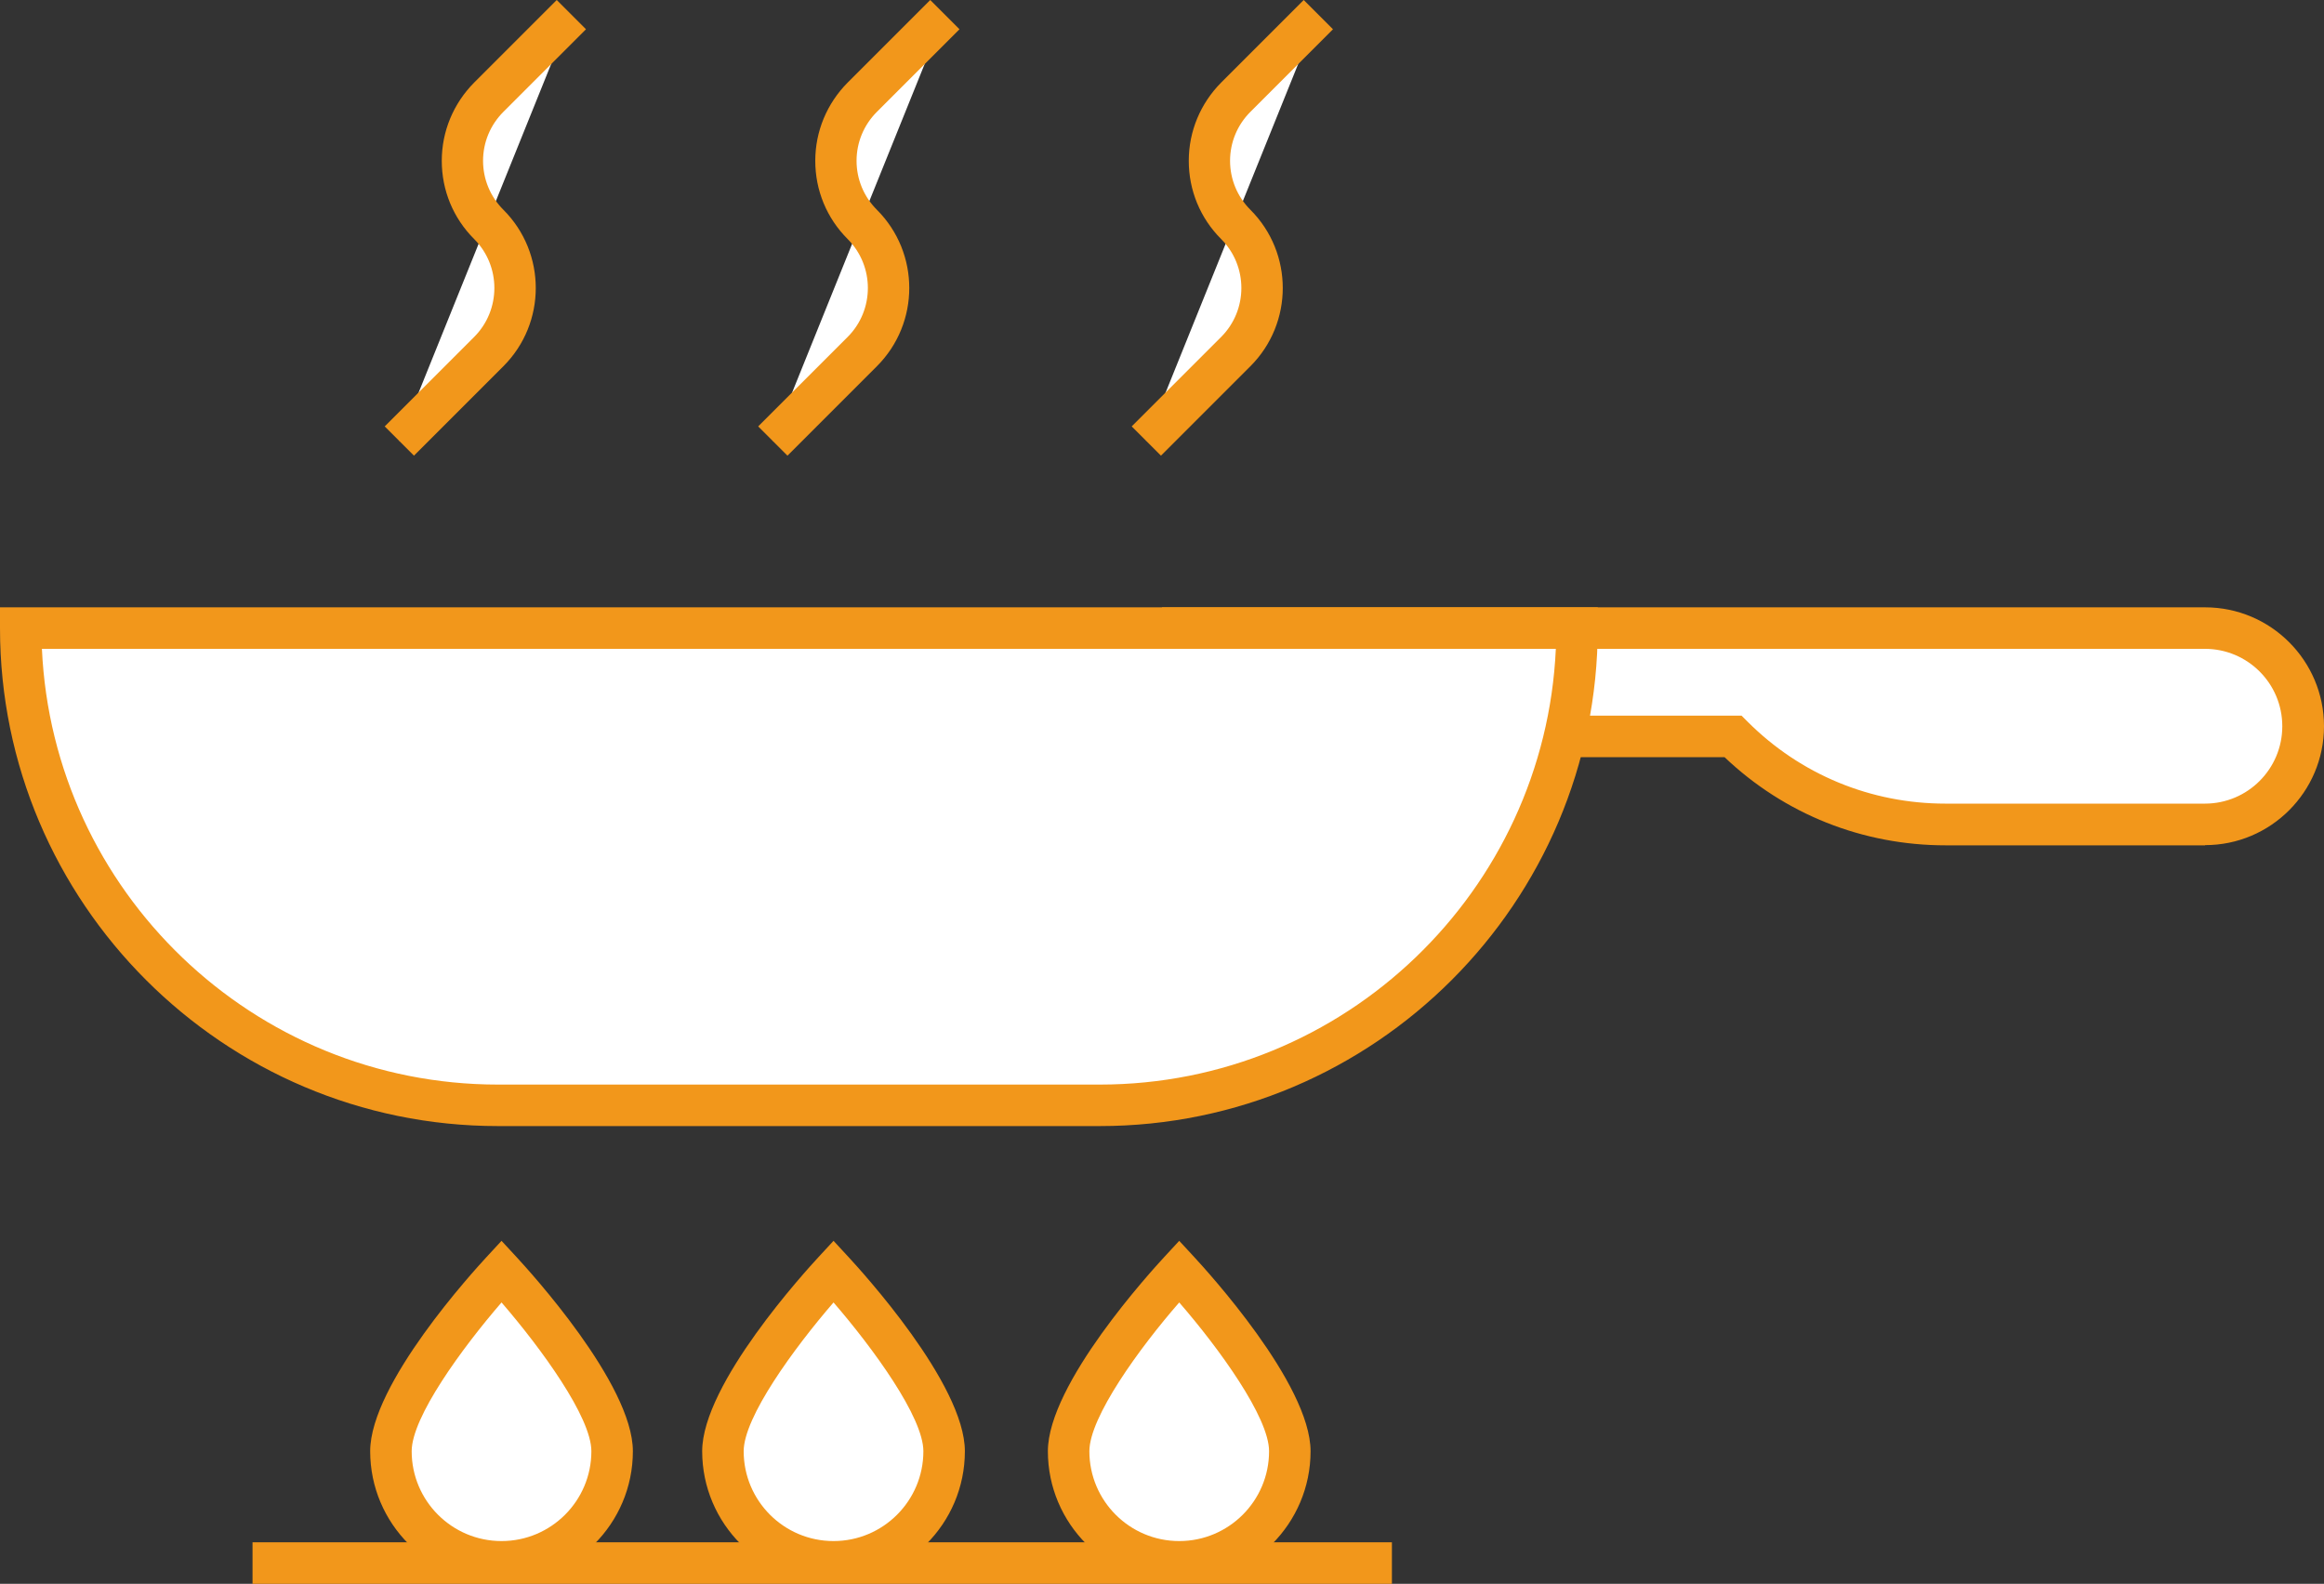
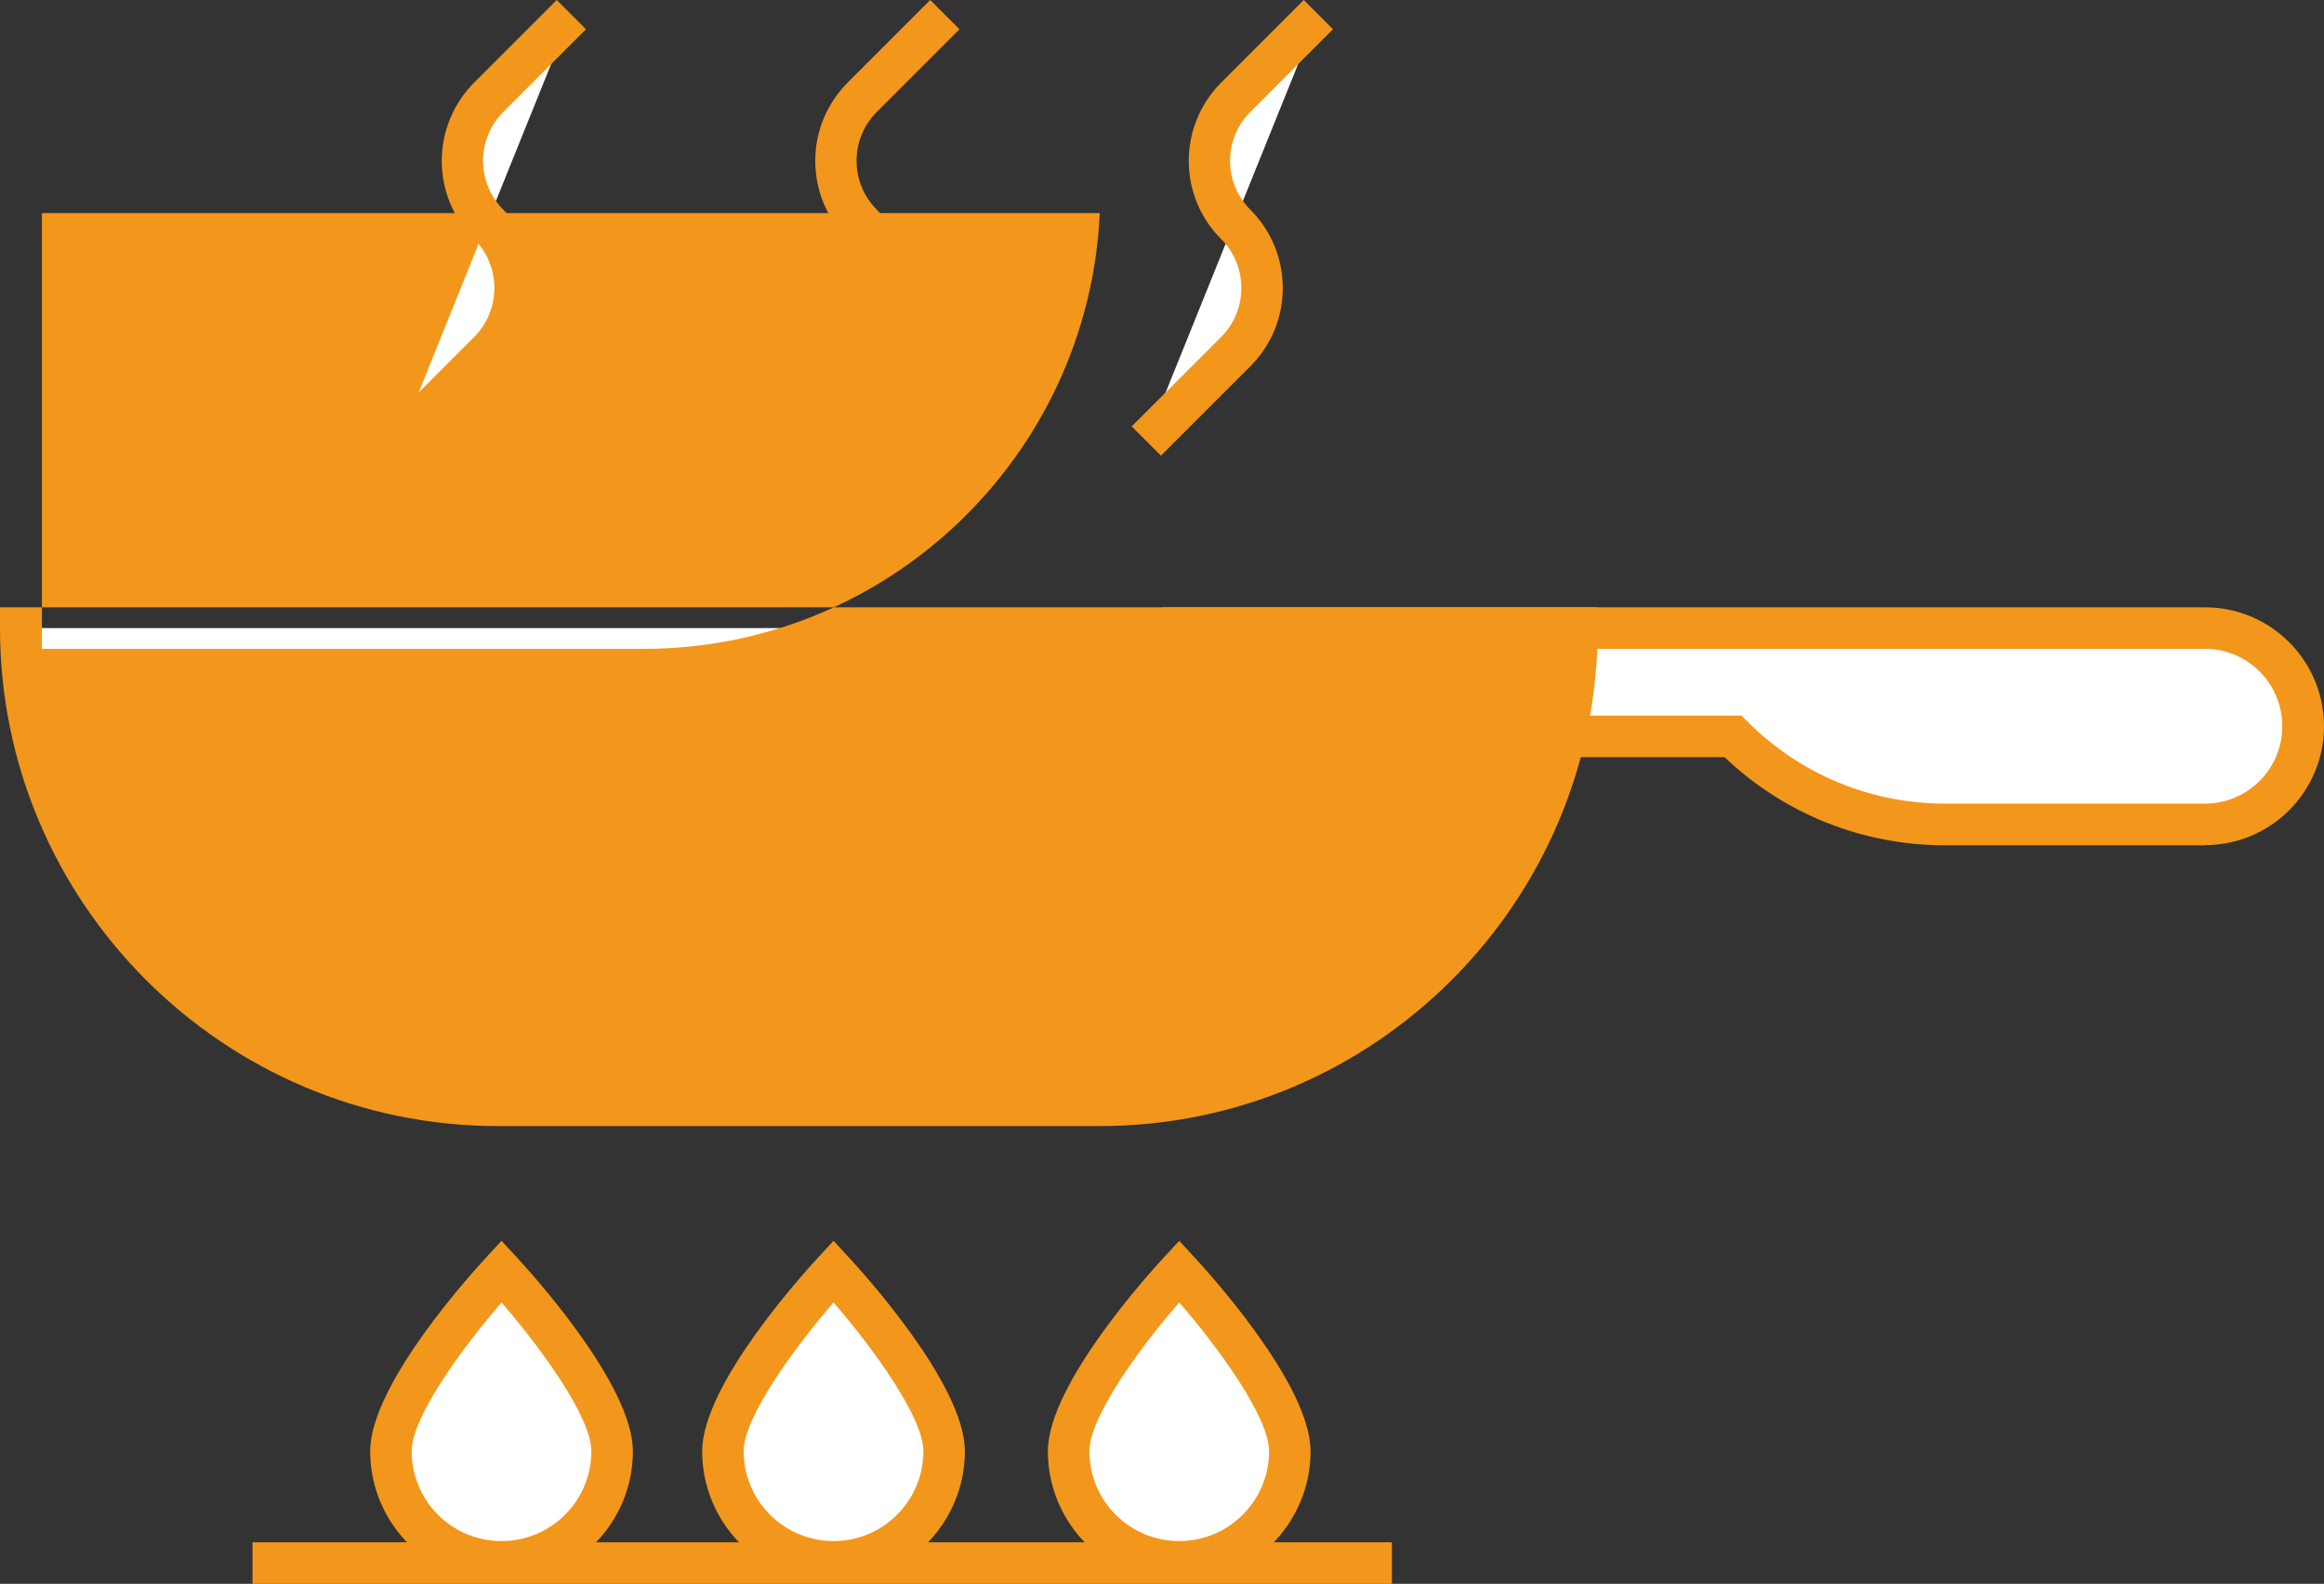
<svg xmlns="http://www.w3.org/2000/svg" id="_レイヤー_2" data-name="レイヤー 2" viewBox="0 0 112 76.33">
  <rect x="0" y="0" width="112" height="76.33" fill="#333333" stroke="none" />
  <defs>
    <style>
      .cls-1 {
        fill: #f2971b;
      }

      .cls-2 {
        fill: #fff;
      }
    </style>
  </defs>
  <g id="_レイヤー_1-2" data-name="レイヤー 1">
    <g>
      <g>
        <path class="cls-2" d="M57,30.27h49.27c2.61,0,4.73,2.12,4.73,4.73h0c0,2.61-2.12,4.73-4.73,4.73h-12.5c-3.84,0-7.53-1.53-10.25-4.25h0s-26.51,0-26.51,0v-5.22Z" />
        <path class="cls-1" d="M106.27,40.74h-12.5c-4,0-7.77-1.5-10.66-4.25h-27.11v-7.22h50.27c3.16,0,5.73,2.57,5.73,5.73s-2.57,5.73-5.73,5.73ZM58,34.49h25.93l.29.29c2.55,2.55,5.94,3.95,9.54,3.95h12.5c2.06,0,3.73-1.67,3.73-3.73s-1.67-3.73-3.73-3.73h-48.27v3.22Z" />
      </g>
      <g>
        <path class="cls-2" d="M1,30.27h75c0,12.69-10.31,23-23,23h-29c-12.69,0-23-10.31-23-23h0Z" />
-         <path class="cls-1" d="M53,54.27h-29C10.77,54.27,0,43.5,0,30.27v-1h77v1c0,13.23-10.77,24-24,24ZM2.02,31.27c.53,11.67,10.18,21,21.98,21h29c11.8,0,21.45-9.33,21.98-21H2.02Z" />
+         <path class="cls-1" d="M53,54.27h-29C10.77,54.27,0,43.5,0,30.27v-1h77v1c0,13.23-10.77,24-24,24ZM2.02,31.27h29c11.8,0,21.45-9.33,21.98-21H2.02Z" />
      </g>
      <g>
        <g>
          <g>
            <path class="cls-2" d="M45.5,69.94c0,2.95-2.39,5.33-5.33,5.33s-5.33-2.39-5.33-5.33,5.33-8.67,5.33-8.67c0,0,5.33,5.72,5.33,8.67Z" />
            <path class="cls-1" d="M40.17,76.27c-3.49,0-6.33-2.84-6.33-6.33,0-3.25,5.03-8.73,5.6-9.35l.73-.79.73.79c.57.62,5.6,6.1,5.6,9.35,0,3.49-2.84,6.33-6.33,6.33ZM40.17,62.77c-1.91,2.21-4.33,5.53-4.33,7.17,0,2.39,1.94,4.33,4.33,4.33s4.33-1.94,4.33-4.33c0-1.64-2.42-4.96-4.33-7.17Z" />
          </g>
          <g>
            <path class="cls-2" d="M62.17,69.94c0,2.95-2.39,5.33-5.33,5.33s-5.33-2.39-5.33-5.33,5.33-8.67,5.33-8.67c0,0,5.33,5.72,5.33,8.67Z" />
            <path class="cls-1" d="M56.83,76.27c-3.49,0-6.33-2.84-6.33-6.33,0-3.25,5.03-8.73,5.6-9.35l.73-.79.73.79c.57.62,5.6,6.1,5.6,9.35,0,3.49-2.84,6.33-6.33,6.33ZM56.83,62.77c-1.92,2.2-4.33,5.53-4.33,7.17,0,2.39,1.94,4.33,4.33,4.33s4.33-1.94,4.33-4.33c0-1.64-2.42-4.97-4.33-7.17Z" />
          </g>
          <g>
            <path class="cls-2" d="M29.5,69.94c0,2.95-2.39,5.33-5.33,5.33s-5.33-2.39-5.33-5.33,5.33-8.67,5.33-8.67c0,0,5.33,5.72,5.33,8.67Z" />
            <path class="cls-1" d="M24.17,76.27c-3.49,0-6.33-2.84-6.33-6.33,0-3.25,5.03-8.73,5.6-9.35l.73-.79.73.79c.57.62,5.6,6.1,5.6,9.35,0,3.49-2.84,6.33-6.33,6.33ZM24.17,62.77c-1.91,2.21-4.33,5.53-4.33,7.17,0,2.39,1.94,4.33,4.33,4.33s4.33-1.94,4.33-4.33c0-1.64-2.42-4.96-4.33-7.17Z" />
          </g>
        </g>
        <rect class="cls-1" x="12.17" y="74.33" width="54.91" height="2" />
      </g>
      <g>
        <path class="cls-2" d="M63.52.71l-3.98,3.98c-1.69,1.69-1.69,4.44,0,6.13h0c1.69,1.69,1.69,4.44,0,6.13l-4.31,4.31" />
        <path class="cls-1" d="M55.95,21.96l-1.41-1.41,4.31-4.31c1.3-1.3,1.3-3.42,0-4.72-1.01-1.01-1.56-2.35-1.56-3.77s.56-2.76,1.56-3.77l3.98-3.98,1.41,1.41-3.98,3.98c-.63.63-.98,1.47-.98,2.36s.35,1.73.98,2.36c2.08,2.08,2.08,5.46,0,7.54l-4.31,4.31Z" />
      </g>
      <g>
-         <path class="cls-2" d="M45.52.71l-3.98,3.98c-1.69,1.69-1.69,4.44,0,6.13h0c1.69,1.69,1.69,4.44,0,6.13l-4.31,4.31" />
        <path class="cls-1" d="M37.95,21.96l-1.41-1.41,4.31-4.31c1.3-1.3,1.3-3.42,0-4.72-1.01-1.01-1.56-2.35-1.56-3.77s.56-2.76,1.56-3.77l3.98-3.98,1.41,1.41-3.98,3.98c-.63.63-.98,1.47-.98,2.36s.35,1.73.98,2.36c2.08,2.08,2.08,5.46,0,7.54l-4.31,4.31Z" />
      </g>
      <g>
        <path class="cls-2" d="M27.52.71l-3.98,3.98c-1.69,1.69-1.69,4.44,0,6.13h0c1.69,1.69,1.69,4.44,0,6.13l-4.31,4.31" />
        <path class="cls-1" d="M19.95,21.96l-1.41-1.41,4.31-4.31c1.3-1.3,1.3-3.42,0-4.72-1.01-1.01-1.56-2.35-1.56-3.77s.56-2.76,1.56-3.77l3.98-3.98,1.41,1.41-3.98,3.98c-.63.63-.98,1.47-.98,2.36s.35,1.73.98,2.36c2.08,2.08,2.08,5.46,0,7.54l-4.31,4.31Z" />
      </g>
    </g>
  </g>
</svg>